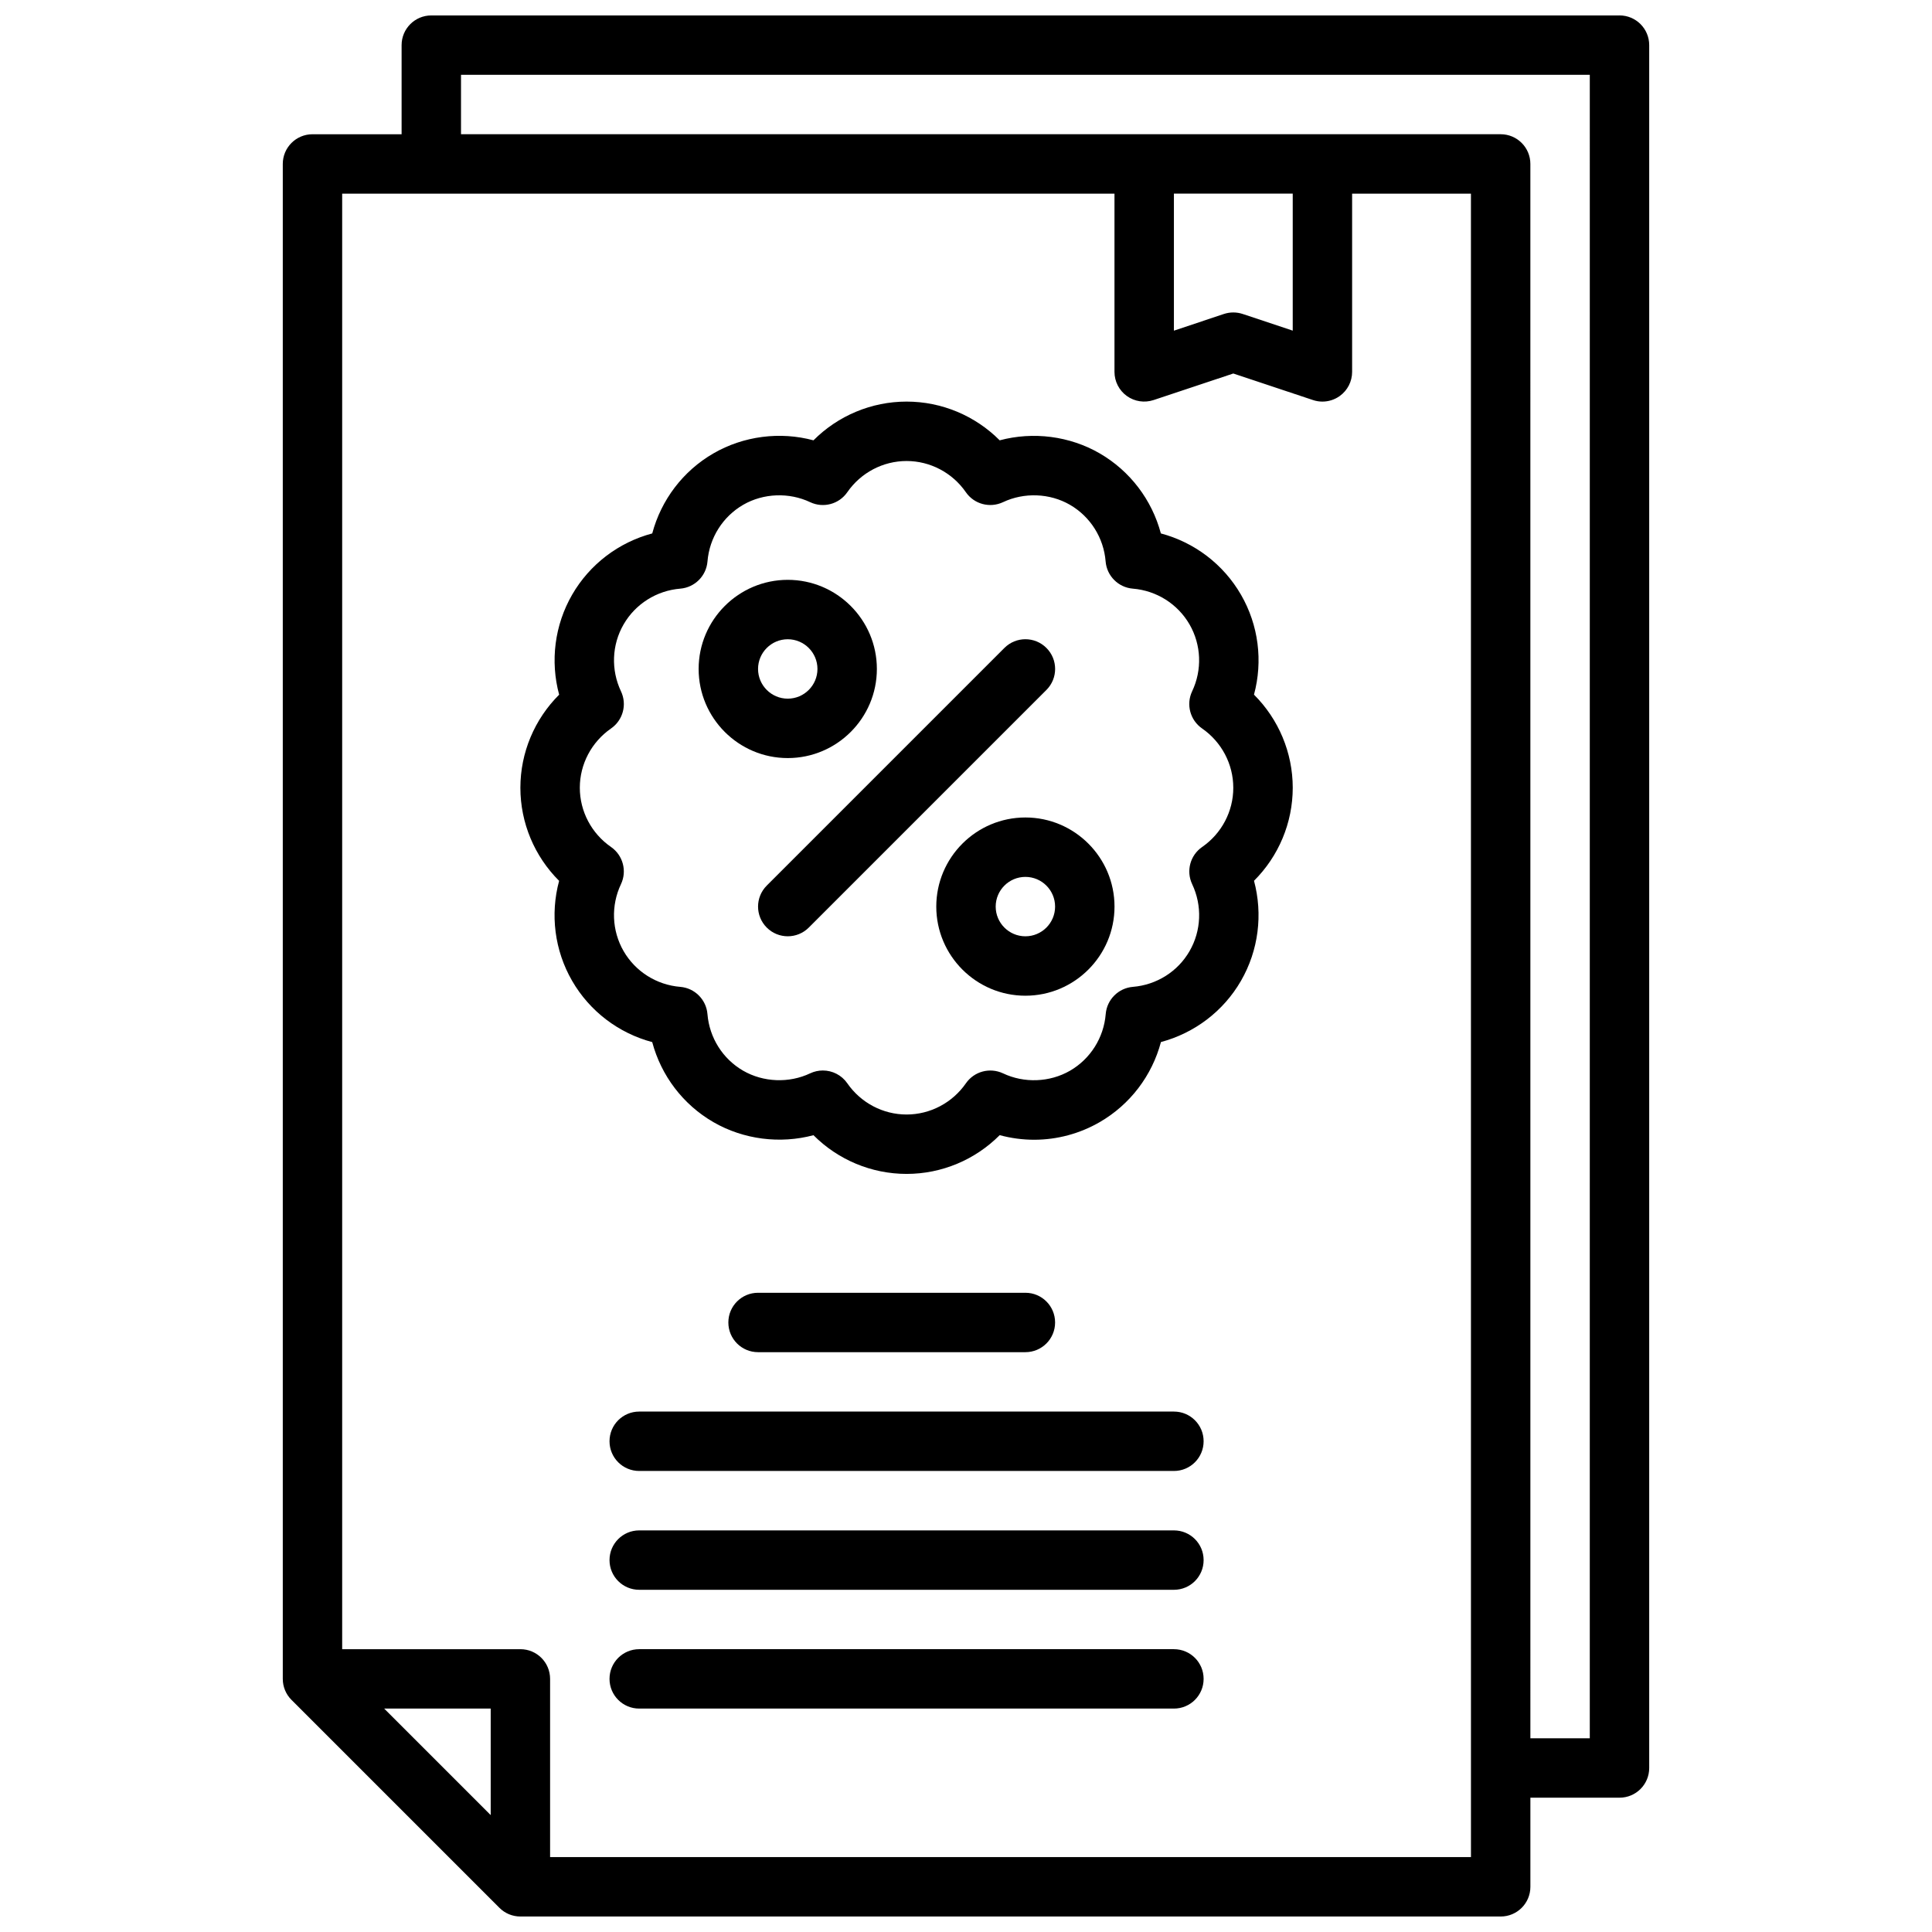
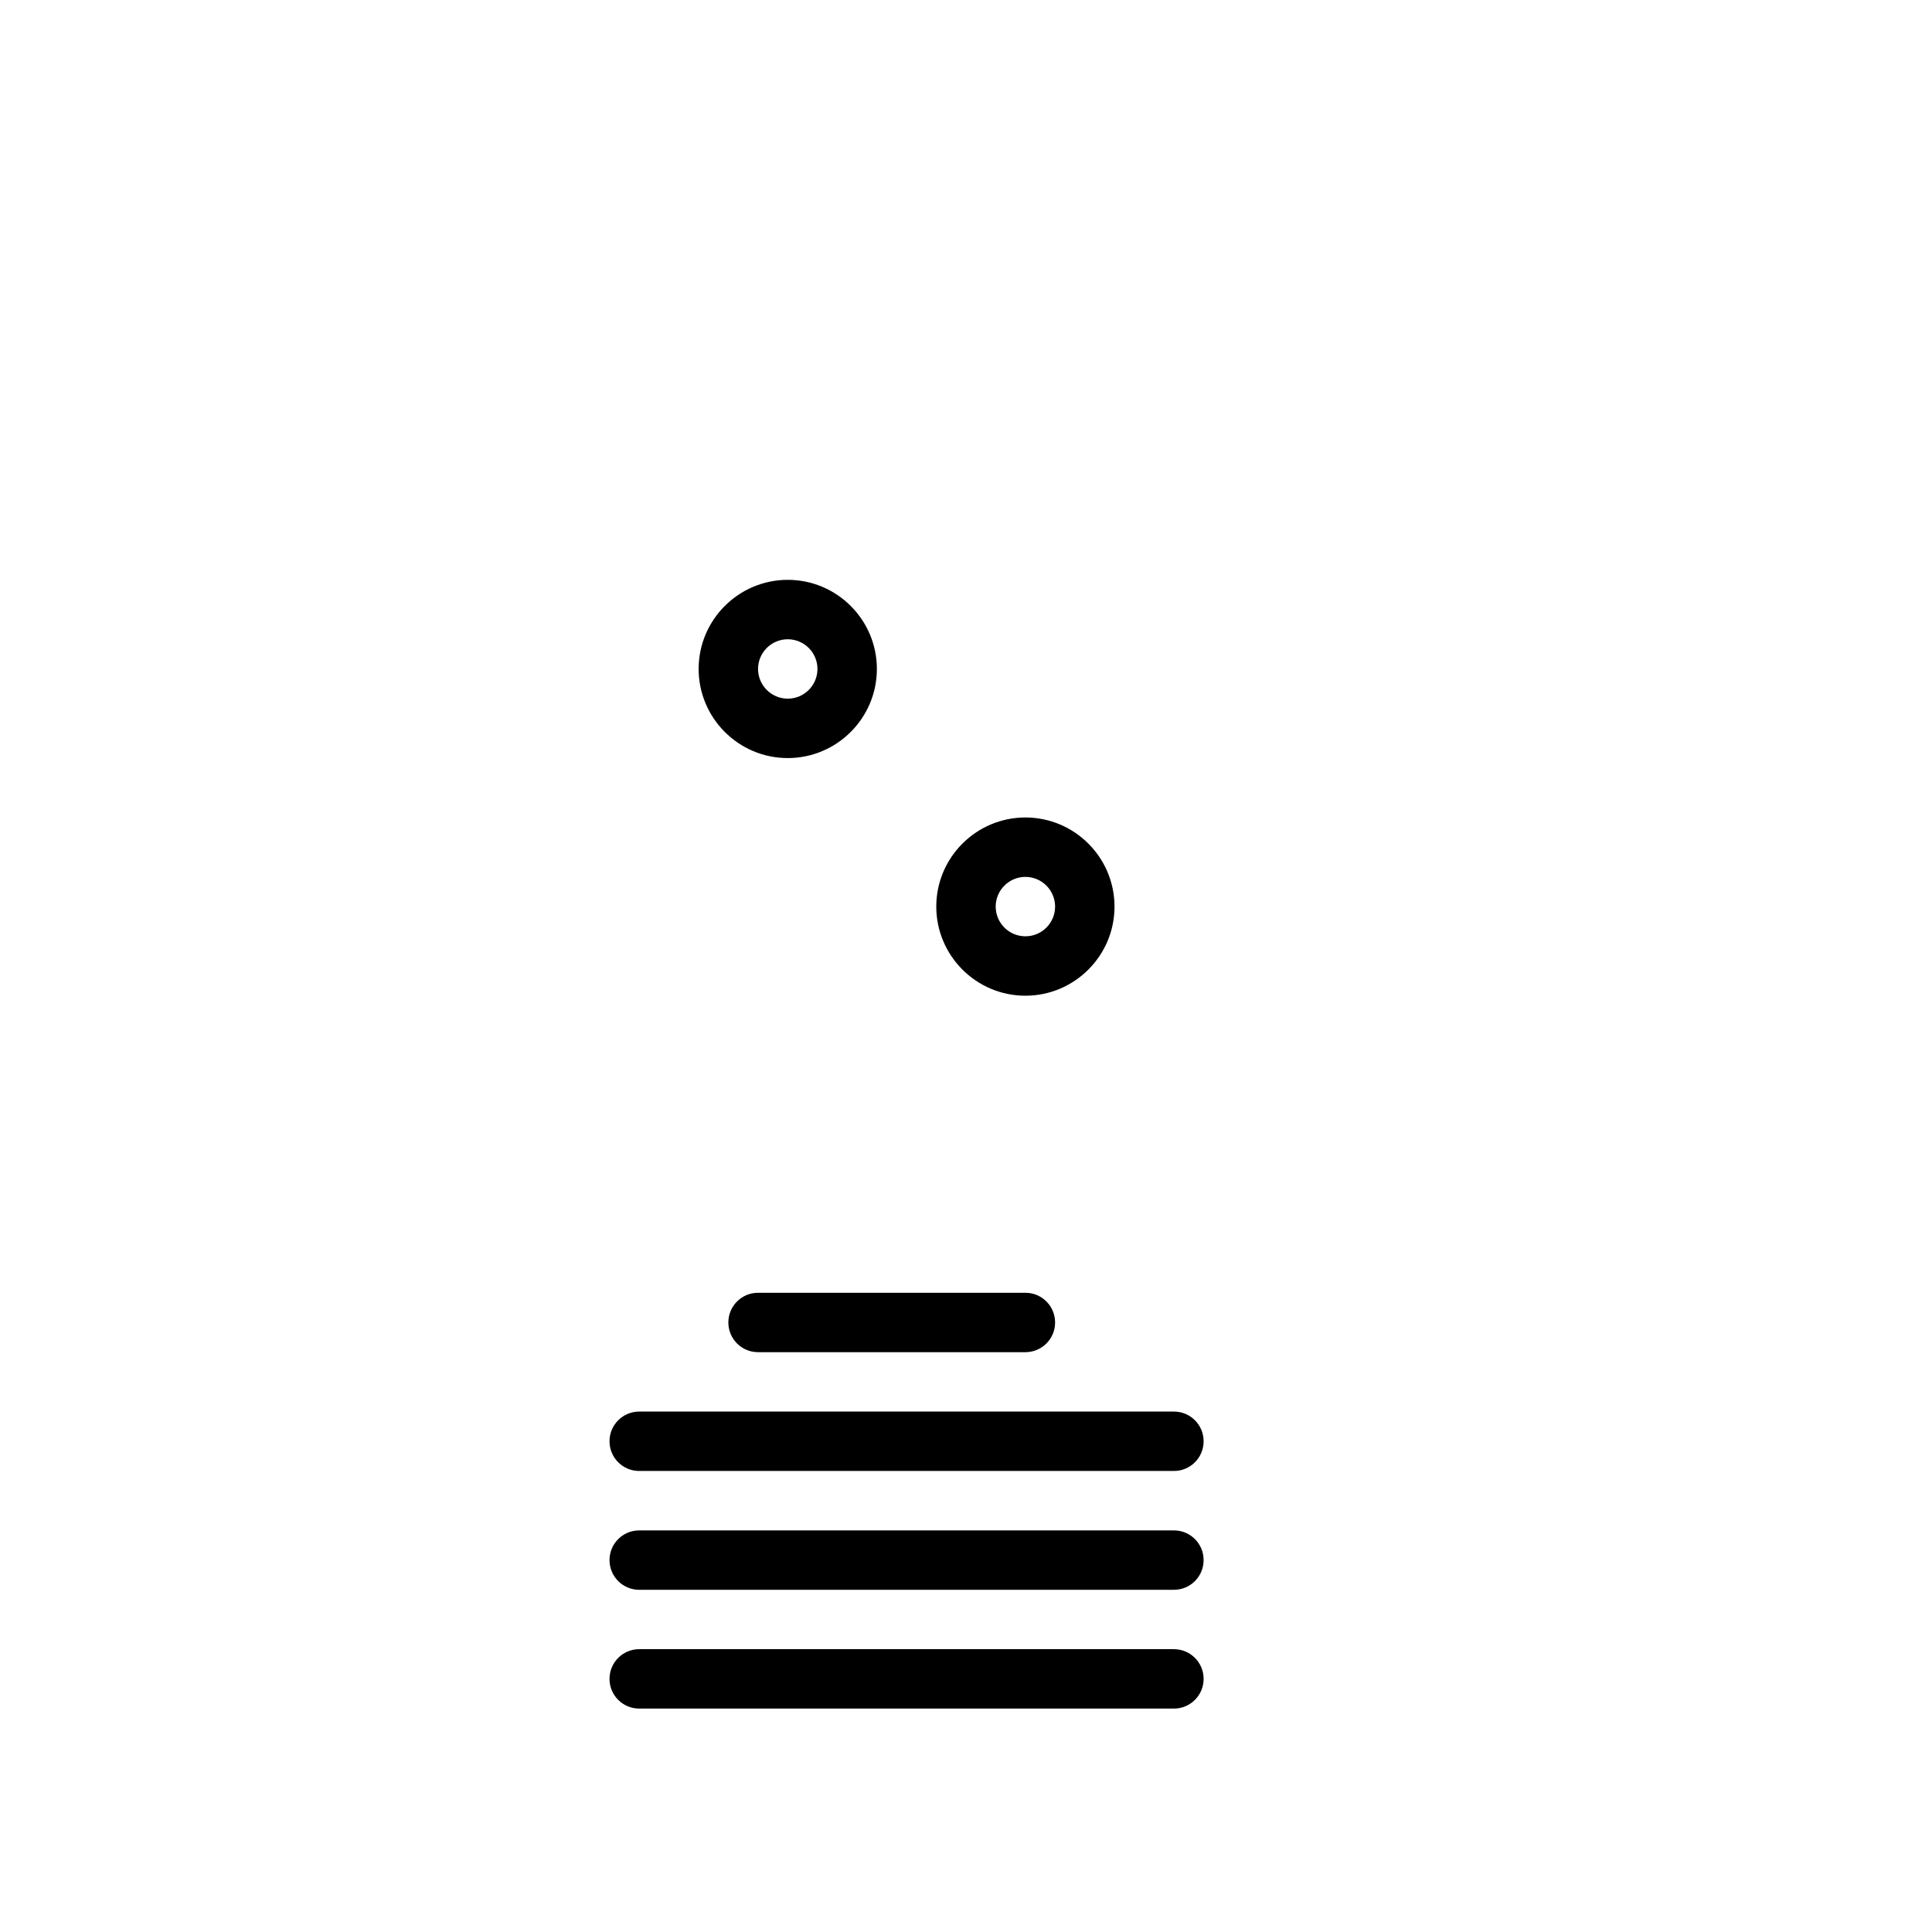
<svg xmlns="http://www.w3.org/2000/svg" width="800px" height="800px" version="1.1" viewBox="144 144 512 512">
  <defs>
    <clipPath id="a">
-       <path d="m218 148.09h364v503.81h-364z" />
-     </clipPath>
+       </clipPath>
  </defs>
  <g clip-path="url(#a)">
    <path d="m573.18 148.09h-314.88c-4.352 0-7.871 3.527-7.871 7.871v23.617h-23.617c-4.352 0-7.871 3.527-7.871 7.871v401.47c0 2.094 0.828 4.094 2.305 5.566l55.105 55.105c1.473 1.48 3.473 2.305 5.566 2.305h259.78c4.352 0 7.871-3.519 7.871-7.871v-23.617h23.617c4.352 0 7.871-3.519 7.871-7.871v-456.58c0-4.344-3.519-7.871-7.871-7.871zm-299.14 476.93-28.23-28.227h28.23zm259.78 11.133h-244.04v-47.23c0-4.352-3.519-7.871-7.871-7.871h-47.23v-385.73h204.67v47.23c0 2.527 1.211 4.902 3.266 6.383 2.062 1.488 4.691 1.875 7.094 1.086l21.129-7.039 21.129 7.039c0.809 0.273 1.652 0.406 2.484 0.406 1.629 0 3.242-0.504 4.606-1.488 2.055-1.48 3.269-3.856 3.269-6.383v-47.234h31.488zm-47.234-440.84v36.312l-13.258-4.418c-1.613-0.535-3.371-0.535-4.984 0l-13.246 4.422v-36.316zm78.723 409.35h-15.742l-0.004-417.22c0-4.344-3.519-7.871-7.871-7.871h-275.52v-15.746h299.14z" />
  </g>
  <path d="m376.38 321.28c0-13.02-10.598-23.617-23.617-23.617s-23.617 10.598-23.617 23.617c0 13.02 10.598 23.617 23.617 23.617s23.617-10.598 23.617-23.617zm-31.488 0c0-4.336 3.527-7.871 7.871-7.871s7.871 3.535 7.871 7.871c0 4.336-3.527 7.871-7.871 7.871s-7.871-3.531-7.871-7.871z" />
  <path d="m415.74 360.64c-13.02 0-23.617 10.598-23.617 23.617 0 13.02 10.598 23.617 23.617 23.617 13.02 0 23.617-10.598 23.617-23.617 0-13.02-10.598-23.617-23.617-23.617zm0 31.488c-4.344 0-7.871-3.535-7.871-7.871 0-4.336 3.527-7.871 7.871-7.871s7.871 3.535 7.871 7.871c0 4.34-3.523 7.871-7.871 7.871z" />
-   <path d="m476.32 328.09c2.402-8.879 1.219-18.422-3.449-26.488-4.668-8.078-12.344-13.879-21.23-16.238-2.363-8.871-8.148-16.547-16.223-21.223-7.949-4.59-17.594-5.824-26.488-3.449-6.488-6.512-15.344-10.266-24.672-10.266-9.336 0-18.191 3.754-24.68 10.266-8.848-2.394-18.539-1.148-26.488 3.449-8.078 4.66-13.871 12.344-16.238 21.223-8.879 2.363-16.555 8.156-21.223 16.23-4.668 8.086-5.84 17.633-3.449 26.504-6.519 6.496-10.273 15.344-10.273 24.672 0 9.32 3.754 18.176 10.266 24.664-2.402 8.879-1.219 18.43 3.449 26.504 4.668 8.078 12.344 13.871 21.223 16.23 2.371 8.887 8.156 16.562 16.238 21.223 7.973 4.598 17.648 5.816 26.496 3.449 6.488 6.504 15.344 10.258 24.68 10.258 9.328 0 18.184-3.754 24.672-10.273 2.984 0.812 6.07 1.219 9.133 1.219 6.078 0 12.09-1.613 17.367-4.668 8.078-4.668 13.871-12.344 16.23-21.223 8.879-2.371 16.562-8.156 21.215-16.23 4.66-8.078 5.832-17.625 3.449-26.504 6.512-6.488 10.266-15.344 10.266-24.664-0.004-9.32-3.758-18.176-10.27-24.664zm-13.75 40.379c-3.164 2.195-4.281 6.352-2.637 9.84 2.699 5.699 2.441 12.336-0.691 17.75-3.117 5.414-8.73 8.949-15.012 9.469-3.832 0.316-6.887 3.363-7.203 7.203-0.512 6.281-4.055 11.895-9.477 15.027-5.352 3.086-12.156 3.344-17.734 0.691-3.504-1.637-7.652-0.52-9.84 2.637-3.594 5.176-9.469 8.27-15.719 8.27-6.258 0-12.129-3.094-15.711-8.273-1.512-2.18-3.961-3.394-6.481-3.394-1.133 0-2.273 0.242-3.363 0.754-5.574 2.652-12.391 2.394-17.75-0.691-5.422-3.133-8.957-8.738-9.469-15.02-0.316-3.832-3.371-6.887-7.203-7.203-6.281-0.512-11.895-4.062-15.02-9.477-3.125-5.414-3.394-12.051-0.691-17.75 1.645-3.481 0.527-7.644-2.637-9.84-5.18-3.582-8.273-9.453-8.273-15.703s3.102-12.121 8.281-15.711c3.164-2.195 4.281-6.359 2.629-9.84-2.691-5.691-2.441-12.32 0.699-17.742 3.125-5.414 8.738-8.957 15.02-9.469 3.832-0.316 6.887-3.363 7.203-7.203 0.512-6.273 4.055-11.887 9.469-15.02 5.367-3.102 12.18-3.328 17.742-0.691 3.504 1.652 7.66 0.52 9.84-2.637 3.586-5.18 9.457-8.273 15.715-8.273 6.25 0 12.129 3.094 15.711 8.273 2.188 3.164 6.336 4.273 9.84 2.637 5.574-2.644 12.383-2.402 17.734 0.691 5.406 3.133 8.957 8.746 9.461 15.02 0.316 3.84 3.371 6.887 7.203 7.203 6.289 0.512 11.902 4.062 15.035 9.484 3.117 5.406 3.387 12.035 0.684 17.727-1.645 3.481-0.527 7.644 2.637 9.84 5.18 3.59 8.273 9.461 8.273 15.719 0.008 6.246-3.086 12.121-8.266 15.703z" />
-   <path d="m421.31 315.71c-3.078-3.078-8.055-3.078-11.133 0l-62.977 62.977c-3.078 3.078-3.078 8.055 0 11.133 1.535 1.535 3.551 2.305 5.566 2.305s4.031-0.77 5.566-2.305l62.977-62.977c3.078-3.078 3.078-8.055 0-11.133z" />
  <path d="m415.74 502.34c4.352 0 7.871-3.519 7.871-7.871 0-4.352-3.519-7.871-7.871-7.871h-70.848c-4.352 0-7.871 3.519-7.871 7.871 0 4.352 3.519 7.871 7.871 7.871z" />
  <path d="m455.1 518.08h-141.7c-4.352 0-7.871 3.519-7.871 7.871 0 4.352 3.519 7.871 7.871 7.871h141.7c4.352 0 7.871-3.519 7.871-7.871 0.004-4.352-3.516-7.871-7.871-7.871z" />
  <path d="m455.1 549.57h-141.7c-4.352 0-7.871 3.519-7.871 7.871s3.519 7.871 7.871 7.871h141.7c4.352 0 7.871-3.519 7.871-7.871 0.004-4.352-3.516-7.871-7.871-7.871z" />
  <path d="m455.1 581.05h-141.7c-4.352 0-7.871 3.519-7.871 7.871 0 4.352 3.519 7.871 7.871 7.871h141.7c4.352 0 7.871-3.519 7.871-7.871 0.004-4.352-3.516-7.871-7.871-7.871z" />
</svg>